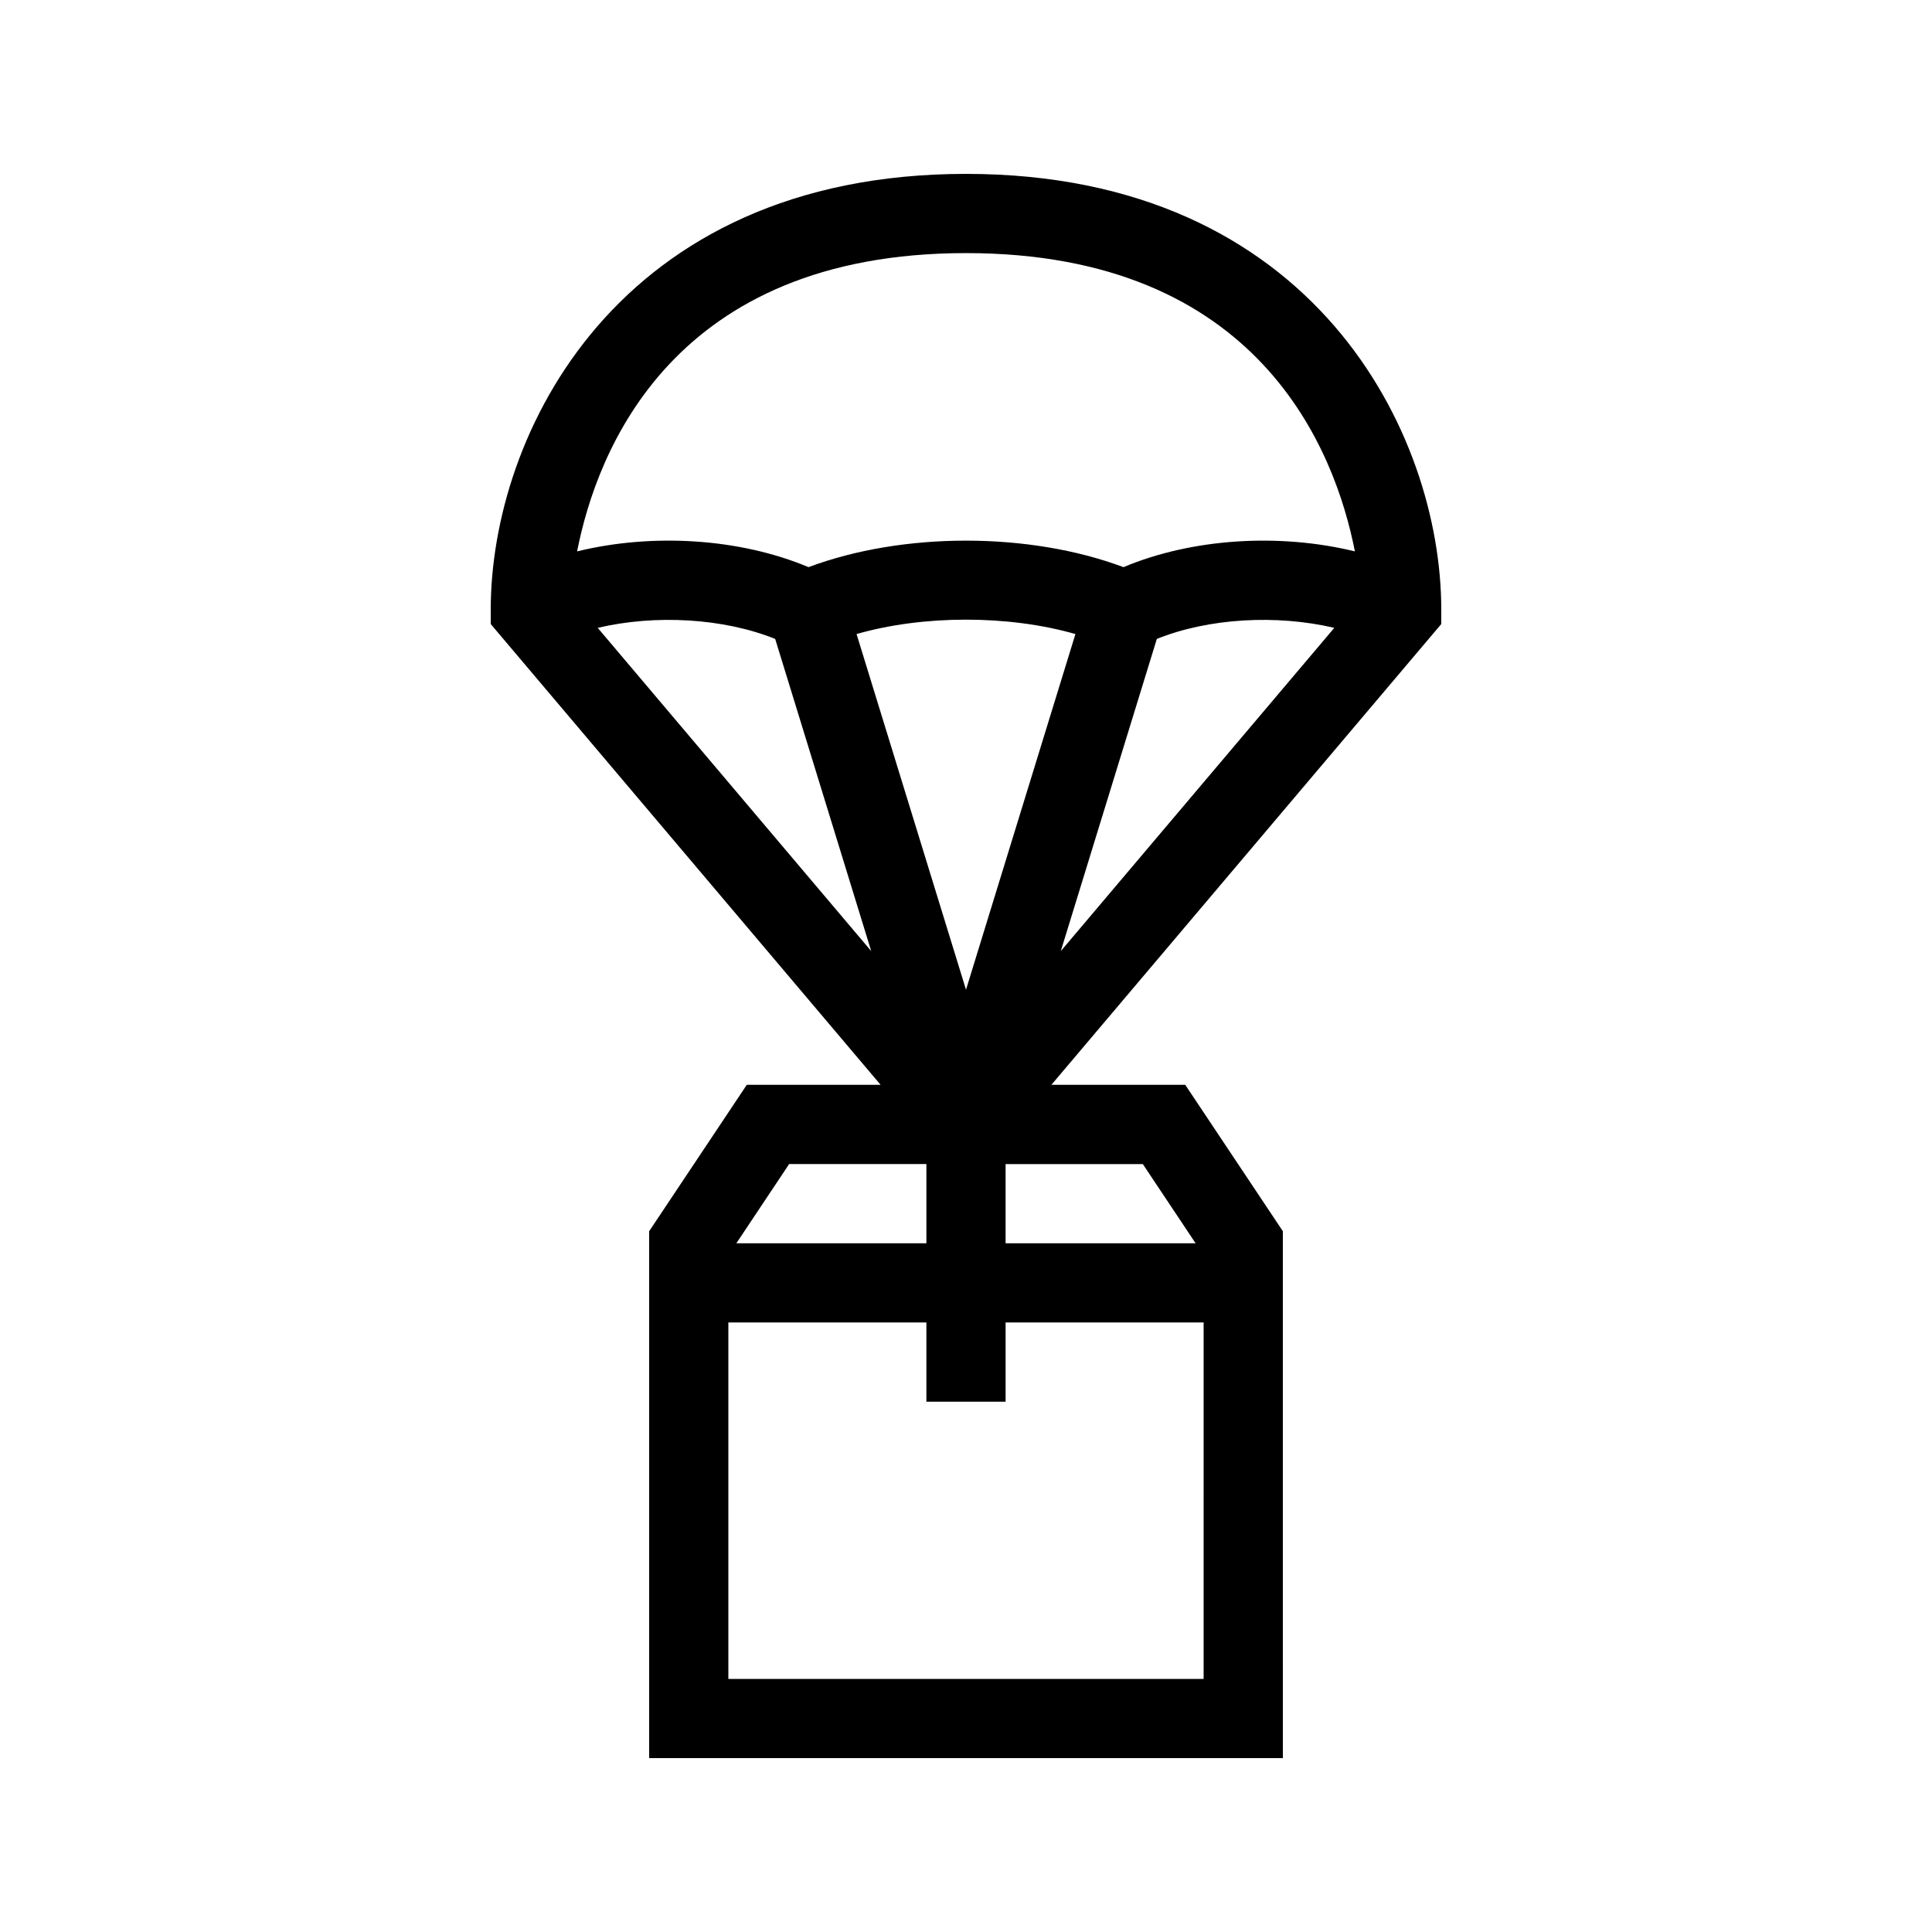
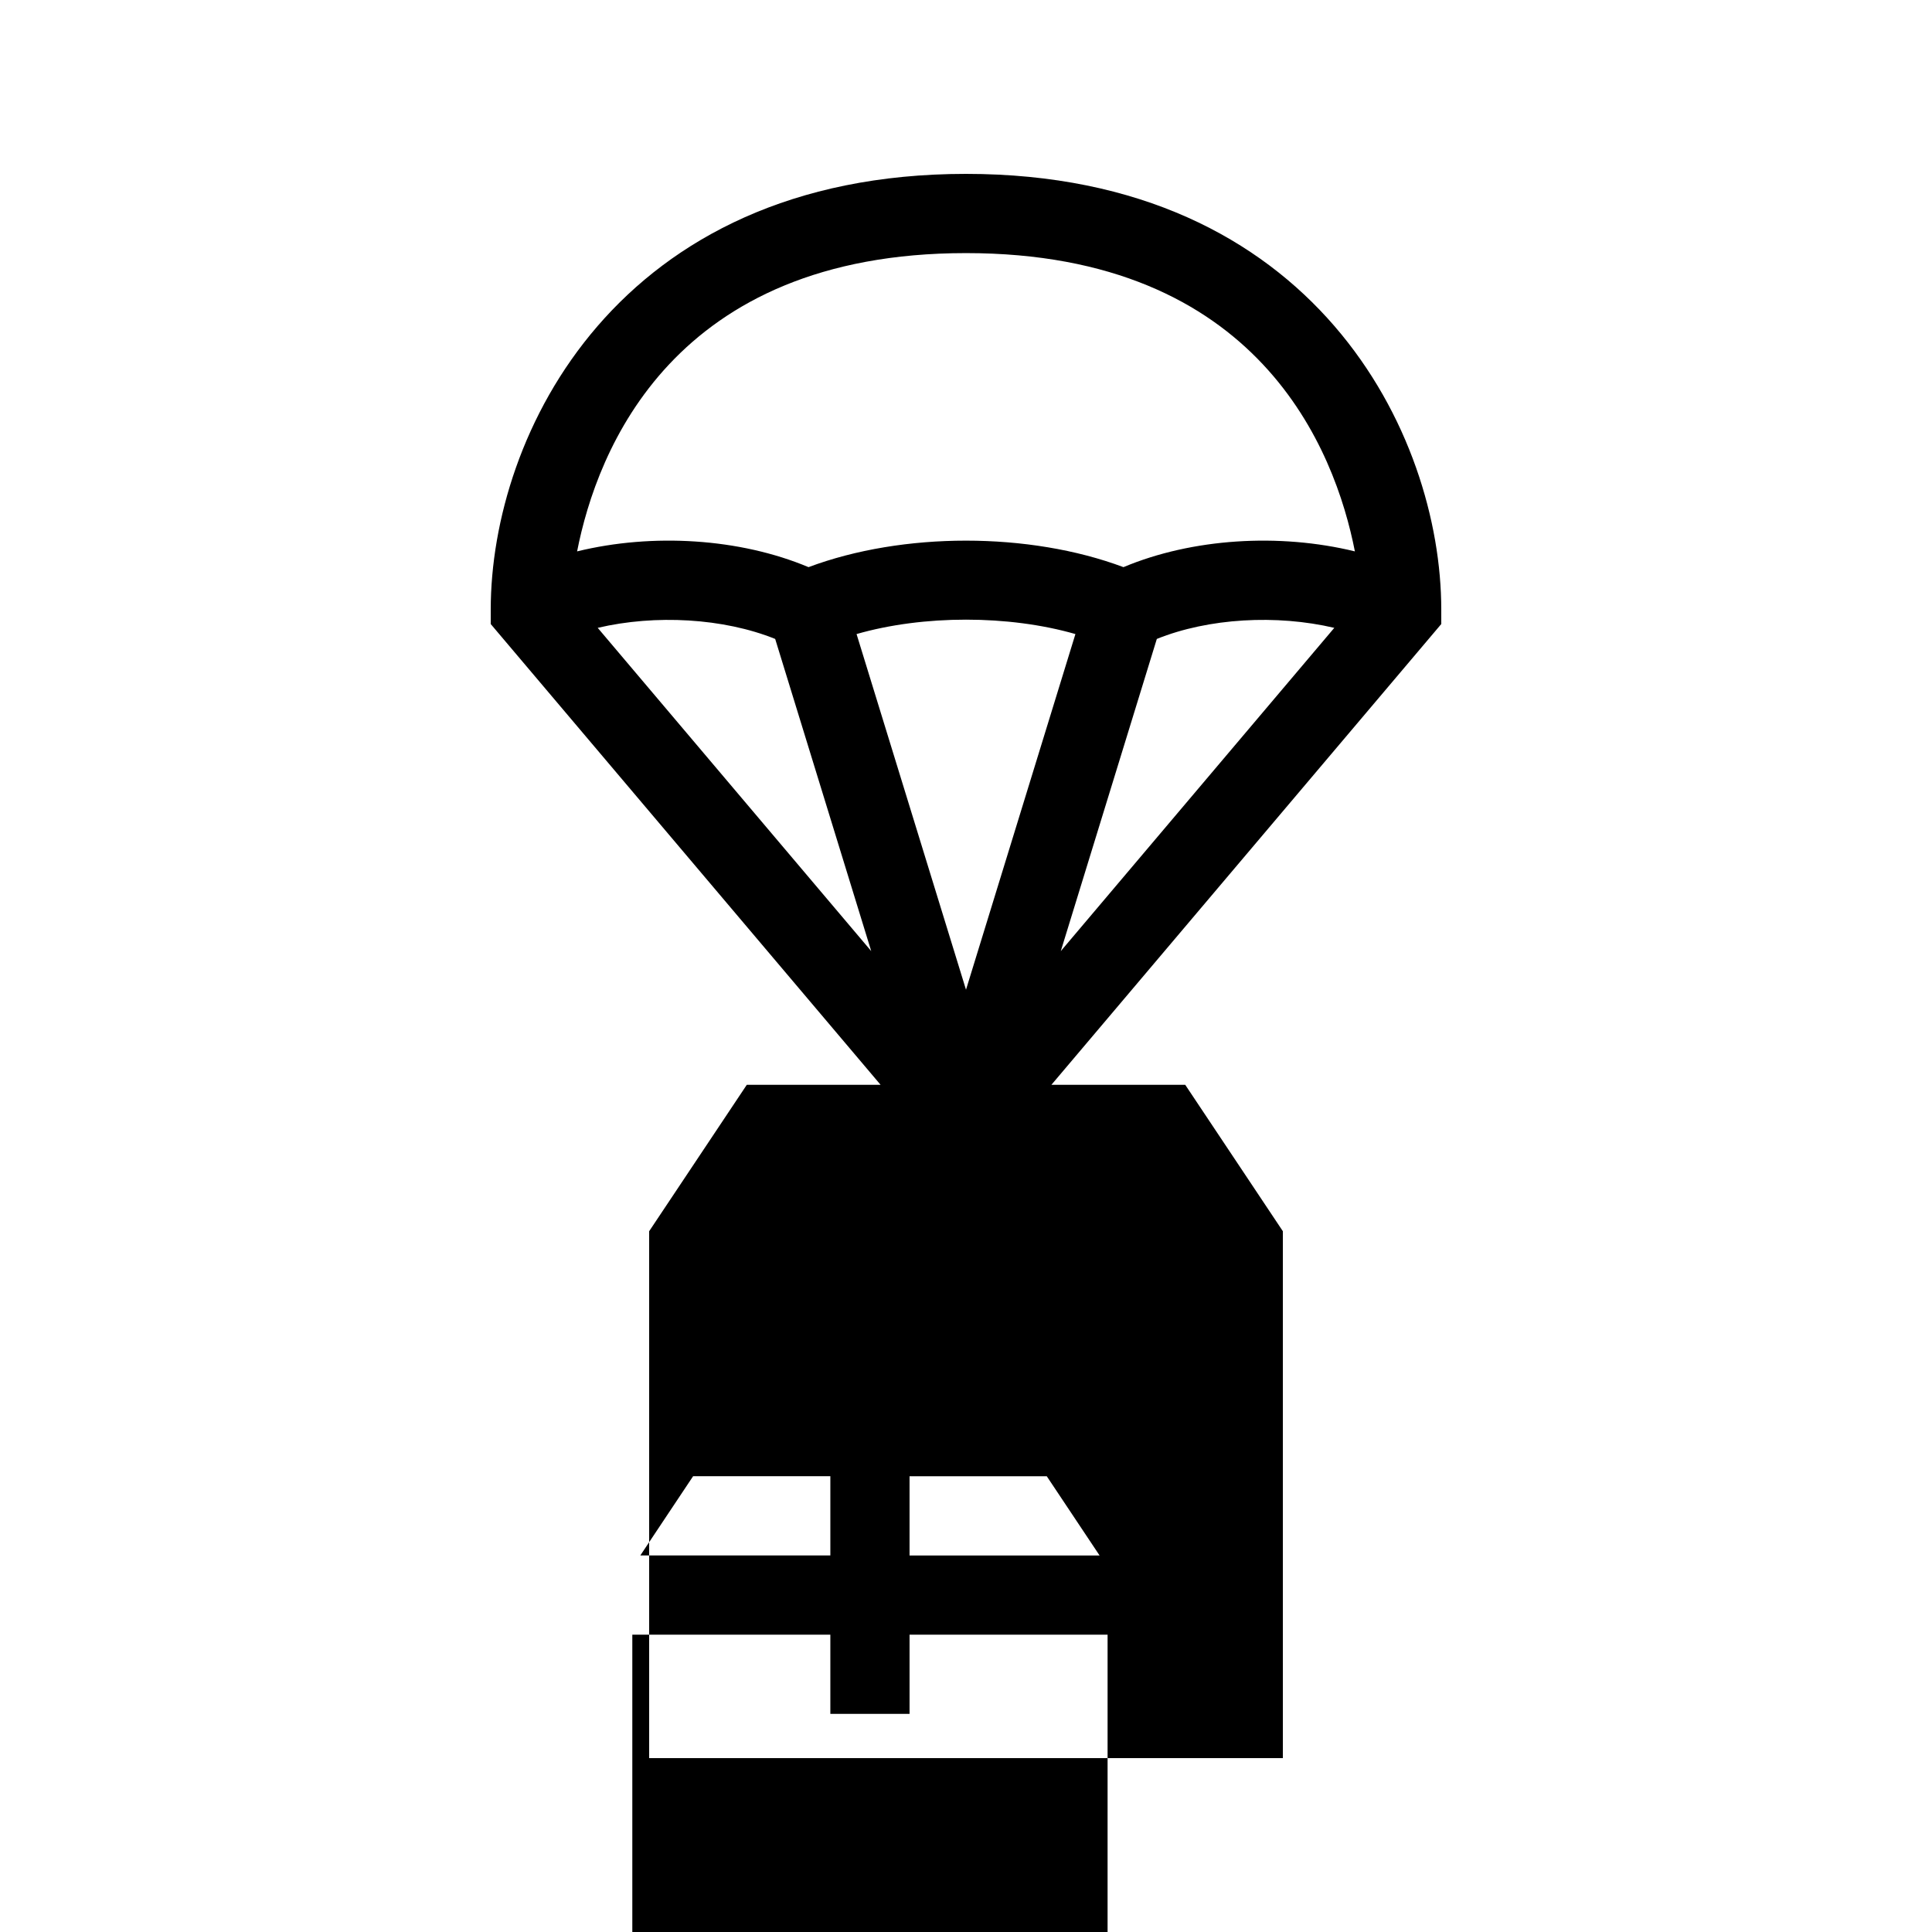
<svg xmlns="http://www.w3.org/2000/svg" fill="#000000" width="800px" height="800px" version="1.1" viewBox="144 144 512 512">
-   <path d="m525.95 305.54c0-46.414-33.535-115.46-125.95-115.46-92.418 0-125.95 69.043-125.95 115.46v3.84l103.32 122.11h-35.465l-25.871 38.801v139.63h167.94l-0.004-125.96v-13.676l-25.871-38.801h-35.465l103.32-122.11zm-125.95-94.465c77.672 0 97.812 52.301 103.06 79.047-20.035-4.891-43.098-3.473-61.328 4.176-25.012-9.363-58.453-9.363-83.465 0-18.23-7.652-41.293-9.07-61.328-4.176 5.25-26.746 25.391-79.047 103.06-79.047zm-50.57 102.25 25.453 82.73-72.484-85.668c15.281-3.594 33.312-2.586 47.031 2.938zm21.566-1.293c17.719-5.09 40.285-5.09 58 0l-28.996 94.254zm79.574 1.293c13.707-5.531 31.738-6.527 47.031-2.938l-72.484 85.668zm-97.438 139.16h36.371v20.992h-50.359zm109.84 136.45h-125.95v-94.465h52.48v20.992h20.992v-20.992h52.48zm-2.121-115.45h-50.359v-20.992h36.367z" />
+   <path d="m525.95 305.54c0-46.414-33.535-115.46-125.95-115.46-92.418 0-125.95 69.043-125.95 115.46v3.84l103.32 122.11h-35.465l-25.871 38.801v139.63h167.94l-0.004-125.96v-13.676l-25.871-38.801h-35.465l103.32-122.11zm-125.95-94.465c77.672 0 97.812 52.301 103.06 79.047-20.035-4.891-43.098-3.473-61.328 4.176-25.012-9.363-58.453-9.363-83.465 0-18.23-7.652-41.293-9.07-61.328-4.176 5.25-26.746 25.391-79.047 103.06-79.047zm-50.57 102.25 25.453 82.73-72.484-85.668c15.281-3.594 33.312-2.586 47.031 2.938zm21.566-1.293c17.719-5.09 40.285-5.09 58 0l-28.996 94.254zm79.574 1.293c13.707-5.531 31.738-6.527 47.031-2.938l-72.484 85.668m-97.438 139.16h36.371v20.992h-50.359zm109.84 136.45h-125.95v-94.465h52.48v20.992h20.992v-20.992h52.48zm-2.121-115.45h-50.359v-20.992h36.367z" />
</svg>